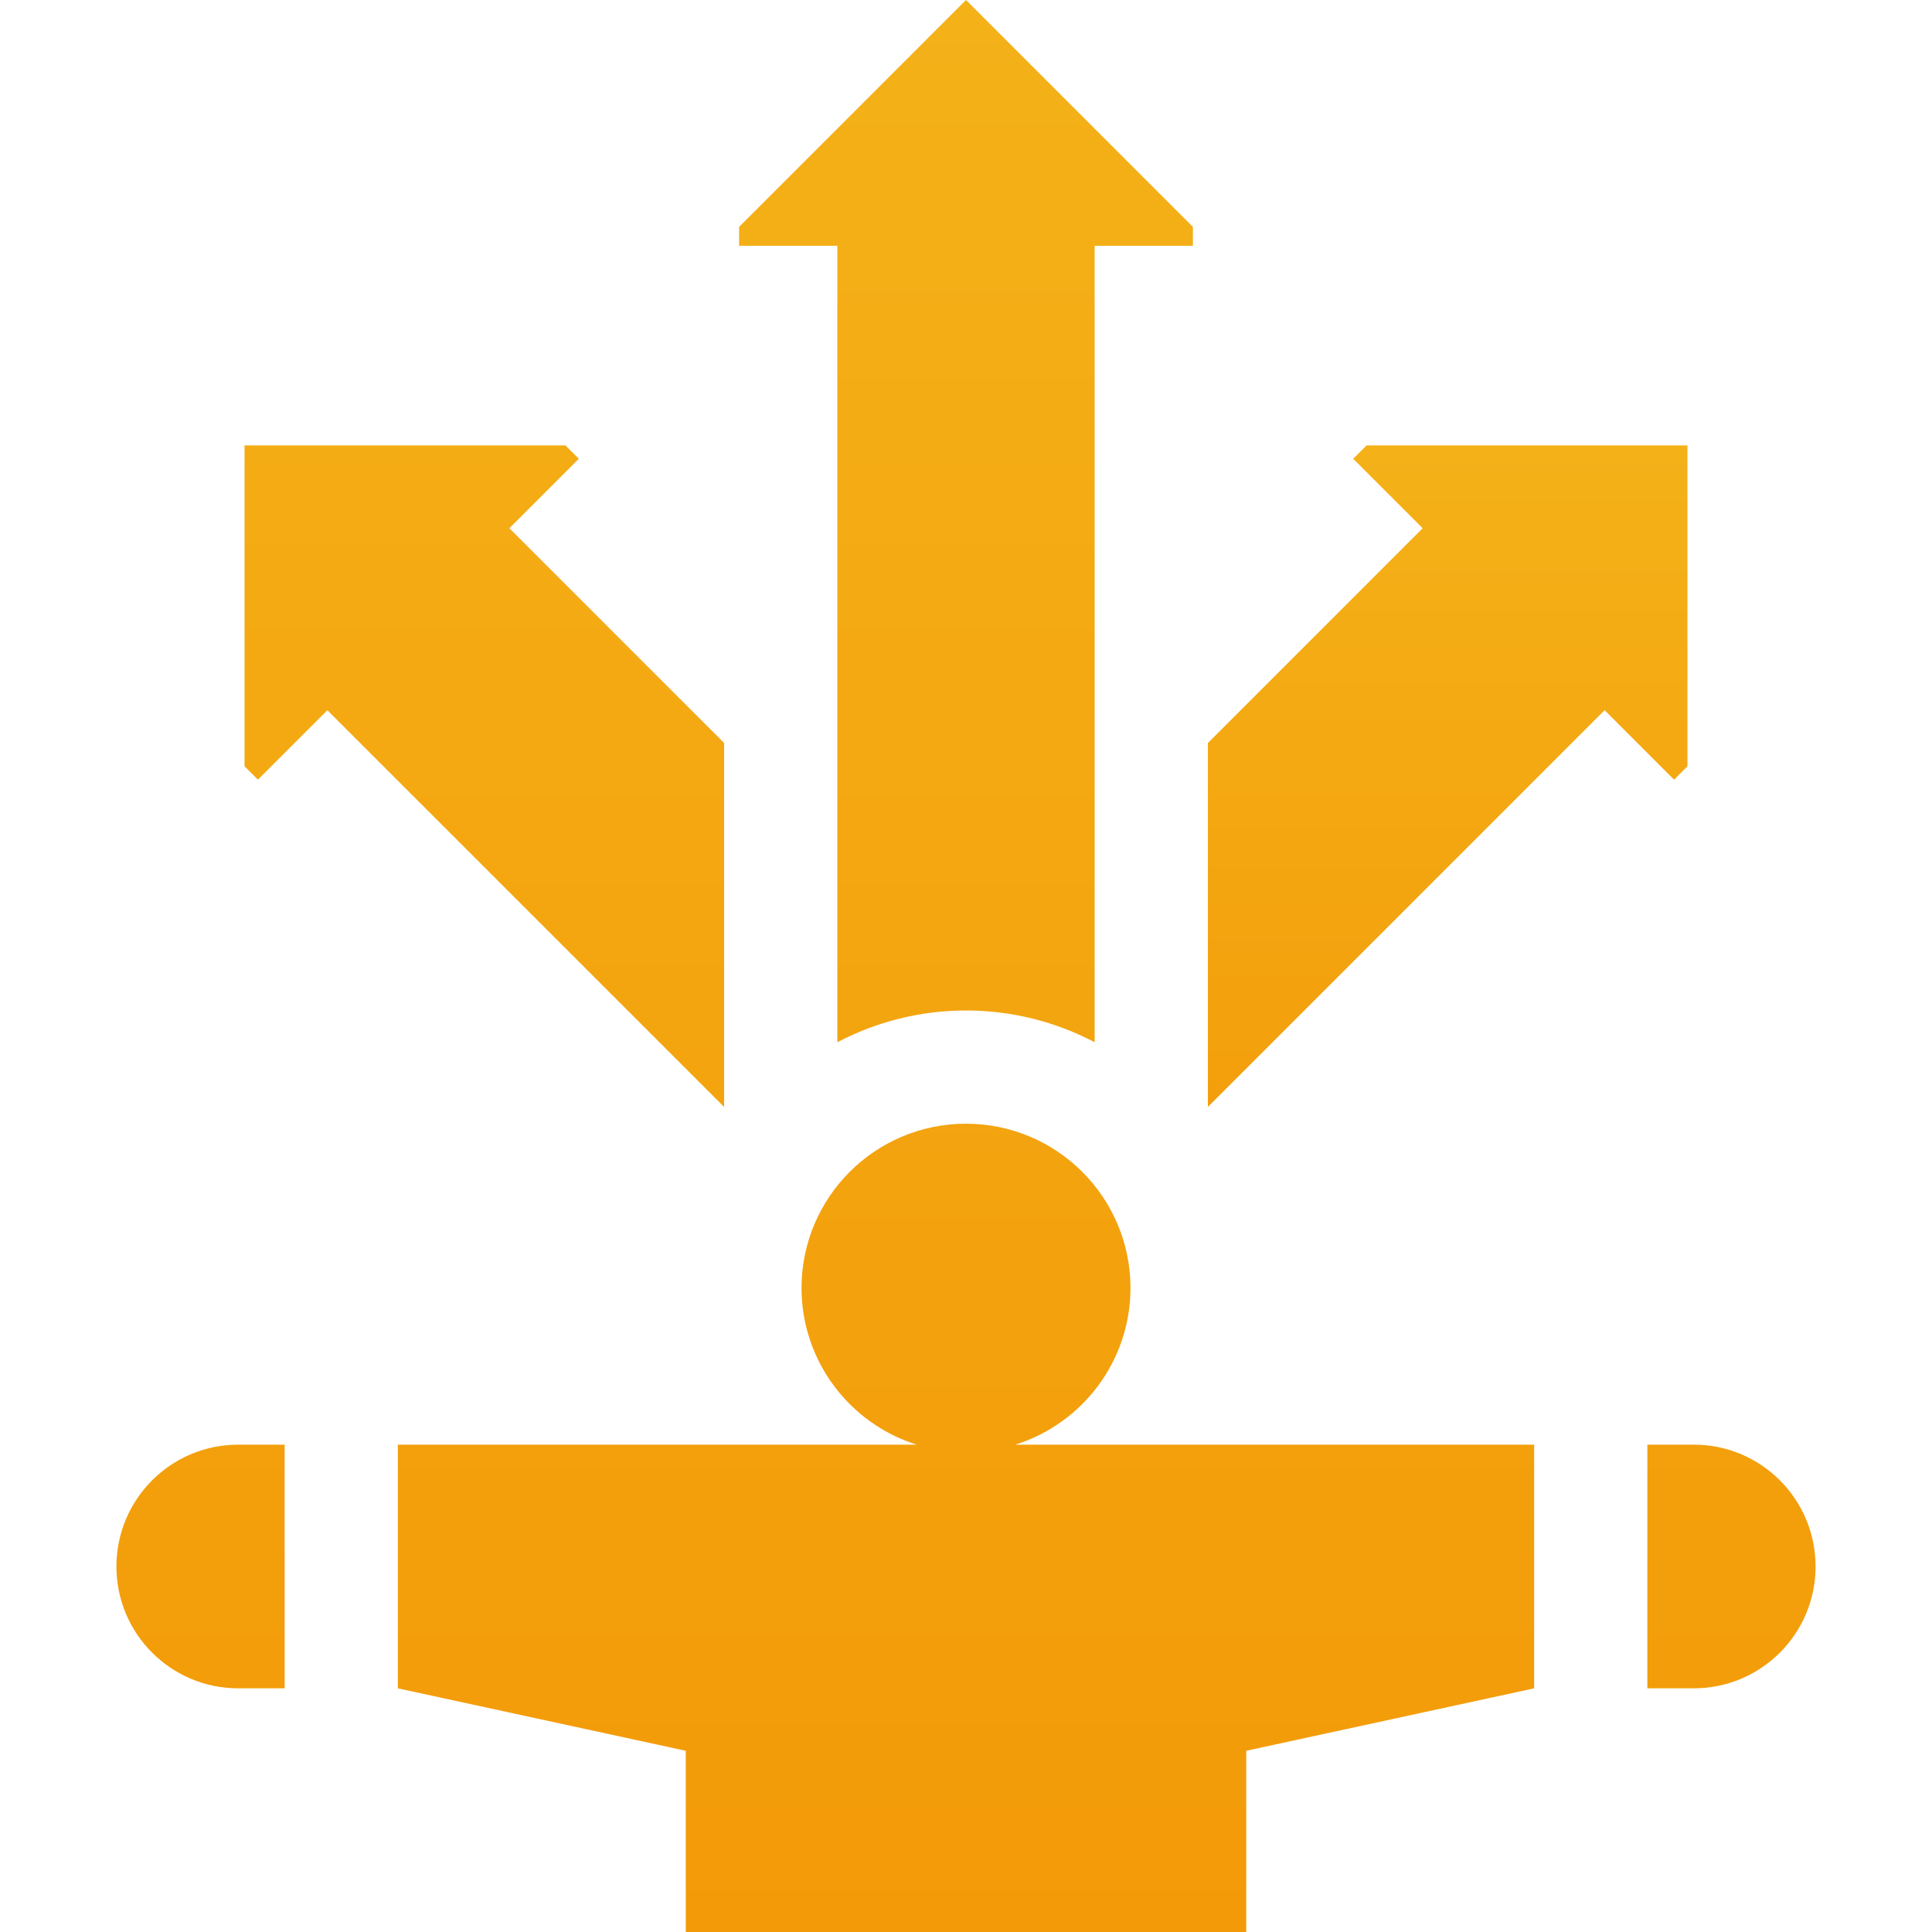
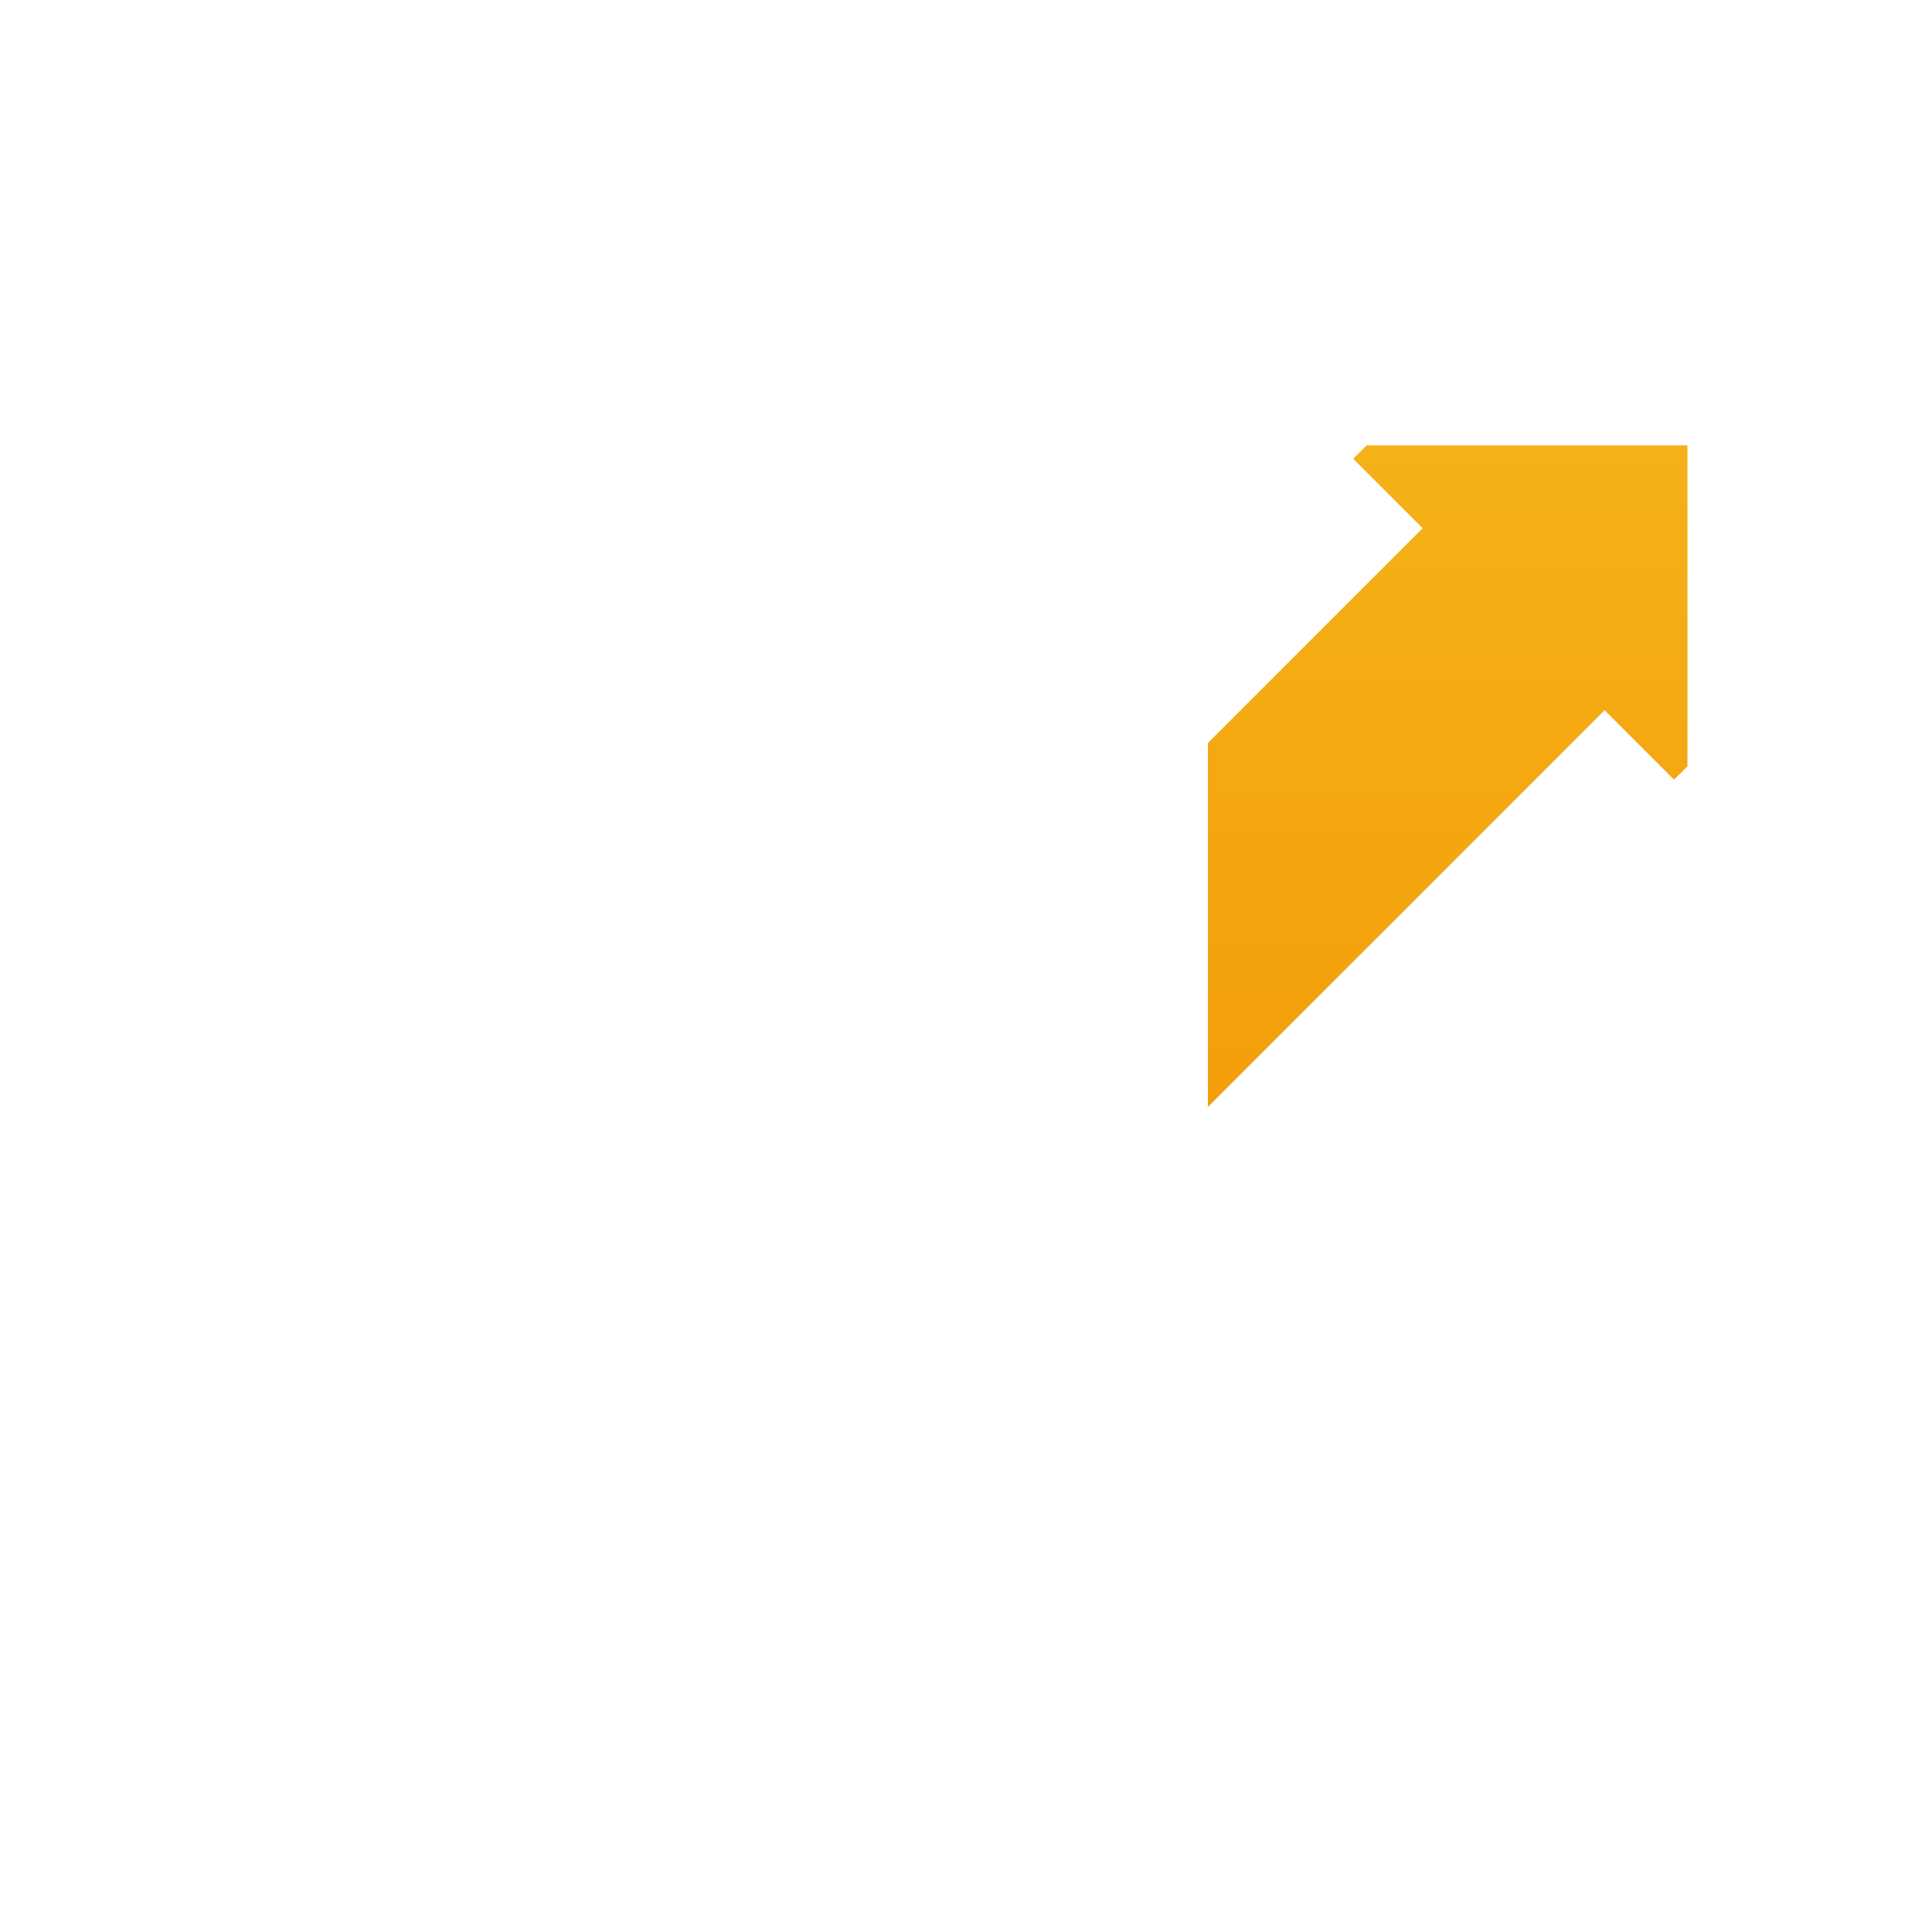
<svg xmlns="http://www.w3.org/2000/svg" width="130" height="130" viewBox="0 0 130 130" fill="none">
-   <path d="M113.545 51.56V29.969H91.954L91.054 30.87L95.727 35.544L81.275 49.996V74.483L107.971 47.787L112.644 52.461L113.545 51.56ZM53.931 86.68L53.931 86.663L53.931 86.646V86.68ZM76.069 86.646L76.069 86.663L76.069 86.68V86.646Z" fill="url(#paint0_linear_666_95)" />
-   <path d="M76.069 86.663C76.059 80.558 71.107 75.612 65 75.612C58.892 75.612 53.941 80.558 53.931 86.663C53.939 91.612 57.193 95.798 61.678 97.207H26.77V113.604L46.144 117.806V130H83.856V117.806L103.23 113.604V97.207H68.322C72.807 95.798 76.061 91.612 76.069 86.663ZM56.343 70.131C58.933 68.769 61.878 67.994 65 67.994C68.122 67.994 71.067 68.769 73.657 70.131V16.541H80.267V15.267L65 0L49.733 15.267V16.541H56.343V70.131ZM7.834 105.406C7.834 109.934 11.505 113.604 16.032 113.604H19.153V97.207H16.032C11.505 97.207 7.834 100.878 7.834 105.406ZM113.968 97.207H110.847V113.604H113.968C118.495 113.604 122.166 109.934 122.166 105.406C122.166 100.878 118.495 97.207 113.968 97.207ZM48.725 49.996L34.272 35.544L38.946 30.87L38.045 29.969H16.455V51.56L17.355 52.461L22.029 47.787L48.725 74.483V49.996Z" fill="url(#paint1_linear_666_95)" />
+   <path d="M113.545 51.56V29.969H91.954L91.054 30.87L95.727 35.544L81.275 49.996V74.483L107.971 47.787L112.644 52.461L113.545 51.56ZM53.931 86.68L53.931 86.663L53.931 86.646V86.68M76.069 86.646L76.069 86.663L76.069 86.68V86.646Z" fill="url(#paint0_linear_666_95)" />
  <defs>
    <linearGradient id="paint0_linear_666_95" x1="83.738" y1="29.969" x2="83.738" y2="86.68" gradientUnits="userSpaceOnUse">
      <stop stop-color="#F4B118" />
      <stop offset="1" stop-color="#F39A08" />
    </linearGradient>
    <linearGradient id="paint1_linear_666_95" x1="65" y1="0" x2="65" y2="130" gradientUnits="userSpaceOnUse">
      <stop stop-color="#F4B118" />
      <stop offset="1" stop-color="#F39A08" />
    </linearGradient>
  </defs>
</svg>